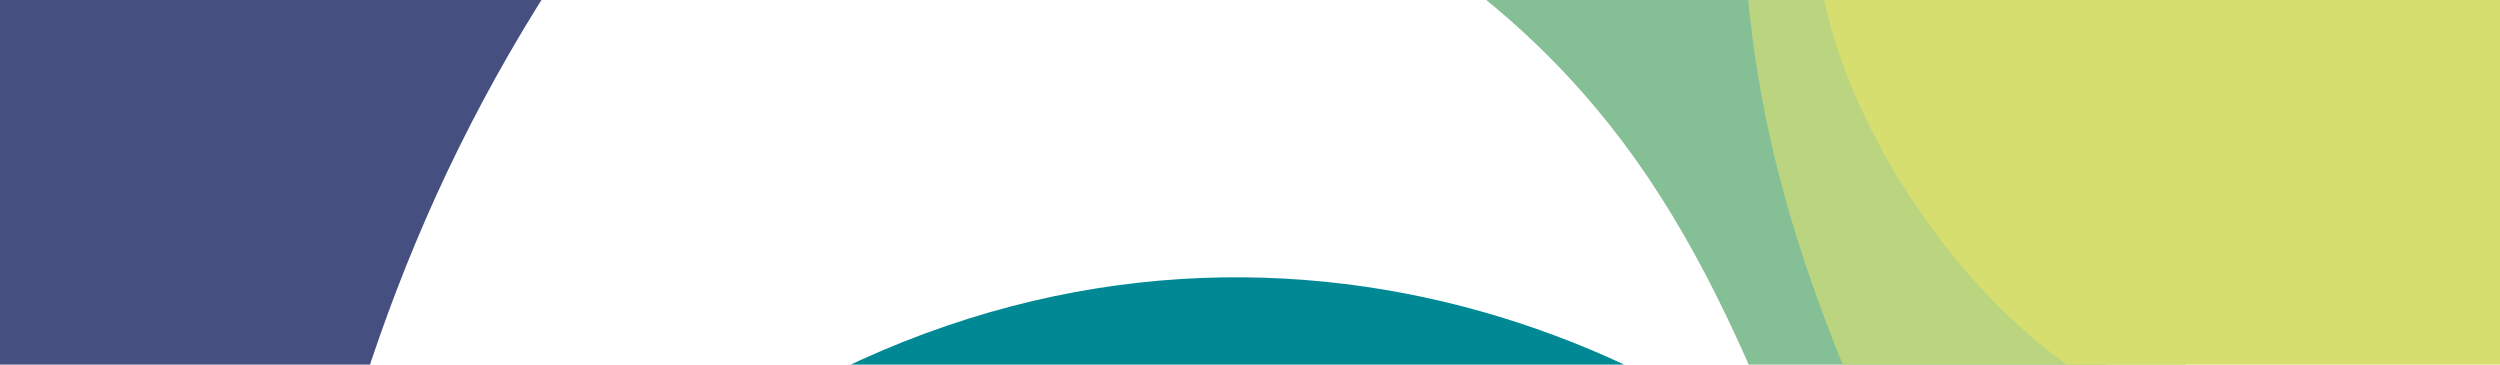
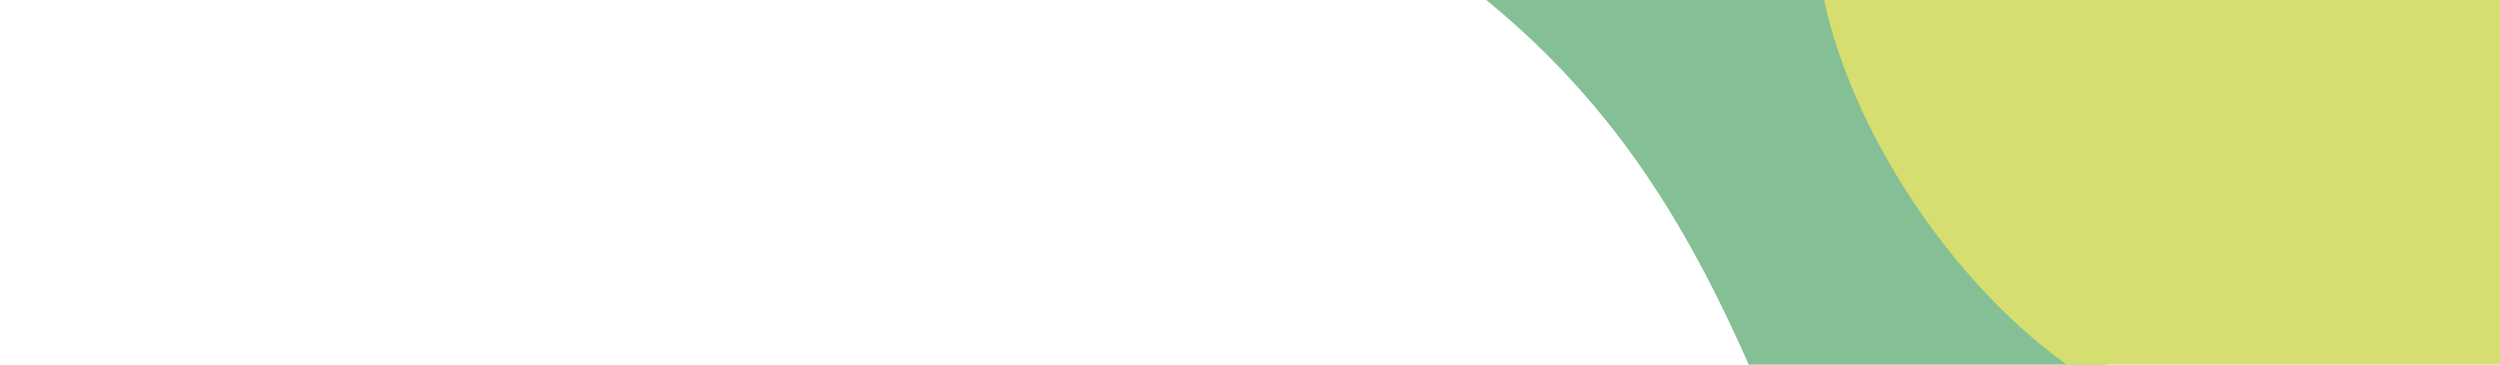
<svg xmlns="http://www.w3.org/2000/svg" xmlns:xlink="http://www.w3.org/1999/xlink" version="1.1" id="Calque_2" x="0px" y="0px" width="2399.999px" height="350px" viewBox="-201.791 0 2399.999 350" enable-background="new -201.791 0 2399.999 350" xml:space="preserve">
  <g>
    <defs>
      <rect id="SVGID_1_" x="-201.791" width="2400" height="350" />
    </defs>
    <clipPath id="SVGID_2_">
      <use xlink:href="#SVGID_1_" overflow="visible" />
    </clipPath>
    <g clip-path="url(#SVGID_2_)">
      <g>
        <path fill="#85BF95" d="M1534.865,491.029c-92.298-234.943-173.294-426.933-439.535-579.594C988.182-150.002,1769-311,1769-311     l60.242,779.977C1829.242,468.977,1581.049,608.59,1534.865,491.029z" />
      </g>
      <g>
-         <path fill="#BAD47F" d="M1598.559,422.578C1486.065,175,1460.563,0.742,1474.736-220.785l311.167-18.437l121.64,648.301     L1598.559,422.578z" />
-       </g>
+         </g>
      <g>
-         <path fill="#455080" d="M109.156,502.472C169.732,262.078,265.742,28.5,490.764-232.5H-341c0,0-27.315,741.467-15.314,735.097     C-344.312,496.226,109.156,502.472,109.156,502.472z" />
-       </g>
+         </g>
      <g>
        <path fill="#D5DE6E" d="M1865.719,395c-187.344-67.825-369.419-364.813-314.128-531.469L2264.5-148.5l-24,544L1865.719,395z" />
      </g>
      <g>
-         <path fill="#008995" d="M1590.881,507.852c-260.219-246.025-737.997-375.038-1173.117-36.004L1590.881,507.852z" />
-       </g>
+         </g>
    </g>
  </g>
</svg>